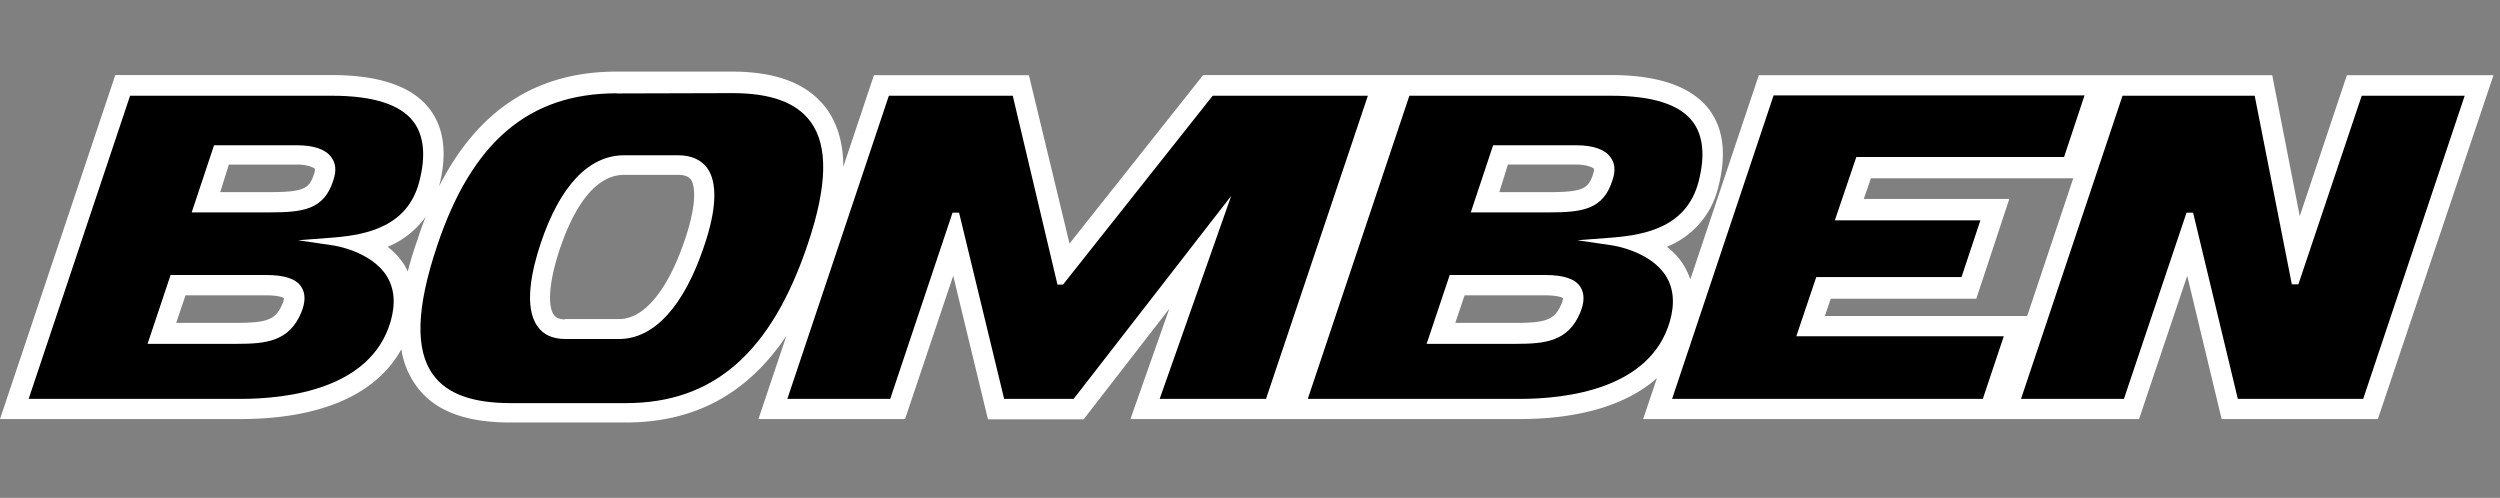
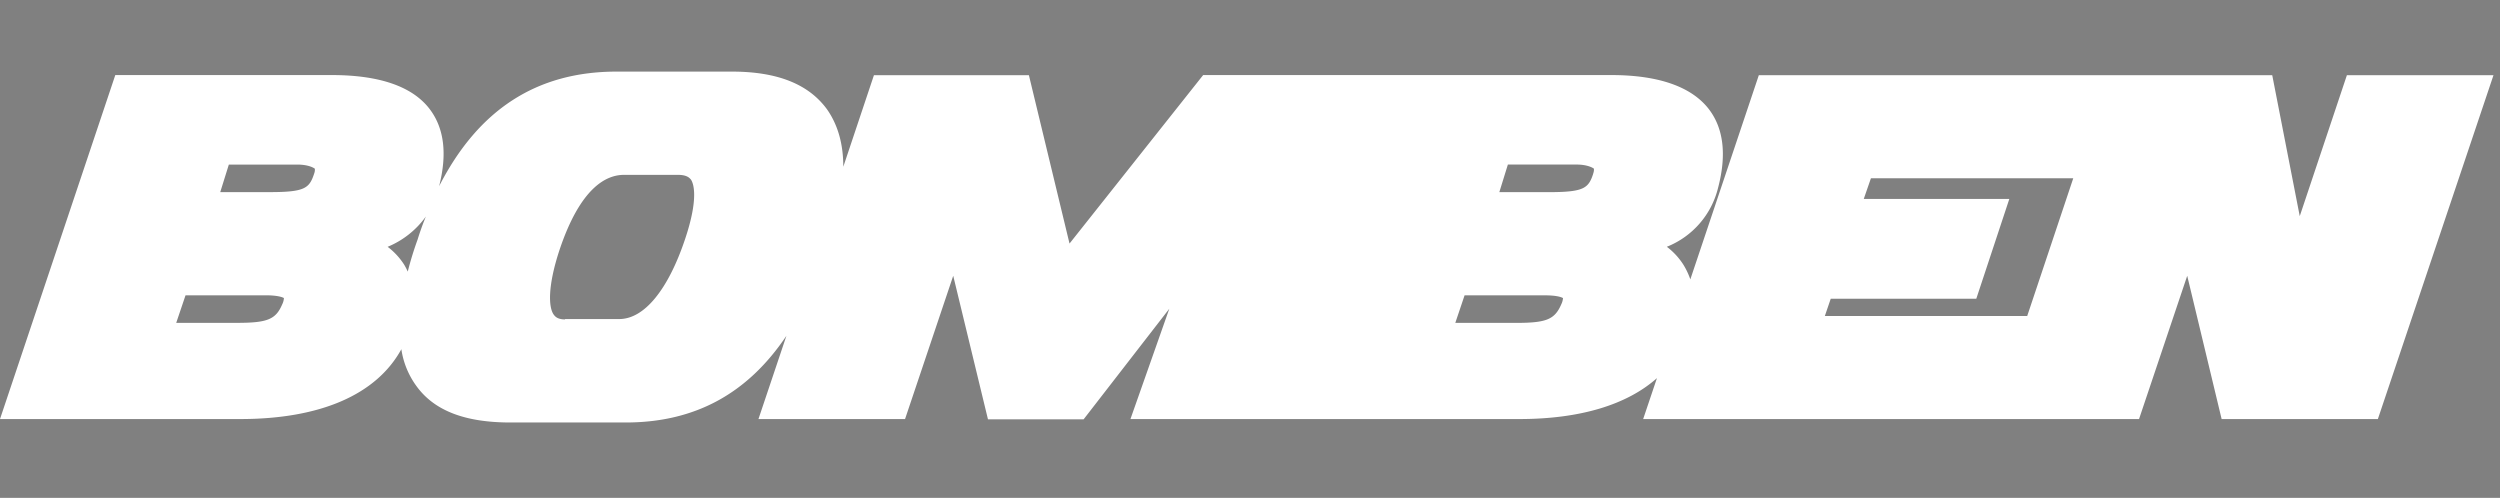
<svg xmlns="http://www.w3.org/2000/svg" viewBox="0 0 698 139">
  <rect x="0" y="0" width="698" height="139" fill="#808080" stroke="none" />
  <path d="M655.25,21,642.09,60.35,634.41,21H491.06L471.94,78A20.76,20.76,0,0,0,470,73.9a19.28,19.28,0,0,0-4.62-5,23.77,23.77,0,0,0,14.32-16.52c2.4-9.13,1.54-16.53-2.59-21.91-4.81-6.24-14-9.51-27.19-9.51h-114L298.61,68,287.27,21H244l-8.55,25.56c0-6.44-1.54-11.72-4.52-16-5.09-7-13.74-10.57-26.61-10.57H172.17c-22.29,0-38.62,10.57-49.57,32,2.3-9,1.44-16.23-2.69-21.61-4.81-6.25-14-9.42-27.19-9.42H32.19L0,117H67.06c22.39,0,38.05-6.82,45-19.5a23.07,23.07,0,0,0,4.13,10.18c5,7,13.64,10.28,26.32,10.28h32.19c19.12,0,33.92-7.88,44.87-24.21L211.76,117h40.93L266.14,77l9.7,40.07h26.71L326.47,86.2,315.62,117H424.19c17,0,30.07-4,38.43-11.43L458.77,117H597.22L610.67,77,620.28,117H663.9L696.18,21ZM157.76,89.18c-2.31,0-2.88-1-3.17-1.35-1.44-2-1.73-7.88,1.63-18.06,5.77-17.2,12.88-20.95,18-20.95h15.08c2.69,0,3.27,1,3.56,1.25.67.87,2.4,4.9-1.63,16.82-4.71,14-11.34,22.19-18.35,22.19H157.76v.1ZM74.27,82.45c3.36,0,4.71.58,5,.77A4.54,4.54,0,0,1,78.78,85C77,89.18,74.65,90.14,66.2,90.14h-17l2.6-7.69Zm13.45-34c-1.35,4.13-2.59,5.19-12.49,5.19H61.49l2.4-7.69H83c3.27,0,4.71,1,4.9,1.15A2.82,2.82,0,0,1,87.72,48.44Zm26.13,27.38a20.23,20.23,0,0,0-1-1.92,19.28,19.28,0,0,0-4.62-5,24.76,24.76,0,0,0,10.67-8.45c-.87,2.11-1.63,4.23-2.31,6.44A89.85,89.85,0,0,0,113.85,75.82Zm295.06,6.63h22.48c3.46,0,4.71.58,5,.77a4.75,4.75,0,0,1-.48,1.73c-1.83,4.23-4.13,5.19-12.59,5.19h-17Zm35.93-34c-1.34,4.13-2.59,5.19-12.58,5.19H418.61L421,45.94h19.12c3.26,0,4.7,1,4.9,1.15a2.92,2.92,0,0,1-.2,1.35ZM509.5,88.22l1.64-4.81h40.64L561,55.55H520.36l2-5.77h56.49L566,88.22Z" fill="#fff" />
-   <path d="M466.85,111.37H553.6l5.86-17.49H501.53l5.57-16.52h40.55l5.28-15.85H512.29l6-17.68h58L582,26.63H495.19l-28.34,84.74ZM8,111.37H67.06c13.36,0,36.51-2.79,42-21.62,1.44-5,1.06-9.32-1.15-12.78-4.42-6.91-14.8-8.45-14.9-8.45l-9.8-1.44,10-.77c9.41-.77,20.56-3.17,23.82-15.47,1.93-7.3,1.35-13-1.63-16.91-3.65-4.8-11.34-7.2-22.67-7.2H36.32L8,111.37ZM66.2,96h-25l6.43-19.22H74.27c5.19,0,8.45,1.06,9.89,3.37,1.16,1.82,1.16,4.22-.09,7.2C80.71,95.33,74.27,96,66.2,96Zm8.93-36.7H53.52l6.24-18.74H83c4.61,0,8,1.15,9.51,3.36q1.88,2.46.58,6.34C90.51,58.62,84.55,59.3,75.13,59.3Zm290,52.07h59.09c13.35,0,36.51-2.79,42-21.62,1.44-5,1.06-9.32-1.15-12.78-4.42-6.91-14.8-8.45-14.89-8.45l-9.8-1.44,10-.77c9.42-.77,20.56-3.17,23.83-15.47,1.92-7.3,1.34-13-1.64-16.91-3.65-4.8-11.33-7.2-22.67-7.2h-56.4ZM423.32,96h-25l6.44-19.22h26.61c5.19,0,8.46,1.06,9.9,3.37,1.15,1.82,1.15,4.22-.1,7.2-3.36,8-9.8,8.65-17.87,8.65Zm8.94-36.7H410.64l6.24-18.74h23.26c4.61,0,8,1.15,9.51,3.36q1.88,2.46.57,6.34C447.63,58.62,441.67,59.3,432.26,59.3ZM172.17,26.05c-24.5,0-40.45,13.55-50.15,42.66-5.77,17.2-6.15,28.92-1.15,35.84,3.84,5.38,10.95,8,21.71,8h32.19c24.5,0,40.64-14.12,50.82-44.58,5.38-16,5.67-27.19.77-33.91C222.42,28.65,215.31,26,204.45,26l-32.28.09Zm.68,68.6h-15c-3.46,0-6.15-1.15-7.79-3.55-3.84-5.38-1.63-15.57.87-23.06,5.38-16.14,13.45-24.69,23.35-24.69h15c3.75,0,6.44,1.25,8.17,3.55,2.88,4,2.69,11.44-.86,21.81C191,85.43,182.65,94.65,172.85,94.65Zm150.93,16.72h29.69l28.44-84.64H338.58L296.79,79.47h-1.54L282.76,26.73H248.17l-28.34,84.64h28.72l17.4-52h1.82l12.59,52h19.4l44-56.69Zm240.49,0H593l17.48-52h1.83l12.49,52h35l28.34-84.64H659.39L641.71,79.38h-1.83L629.51,26.73h-36.9Z" />
</svg>